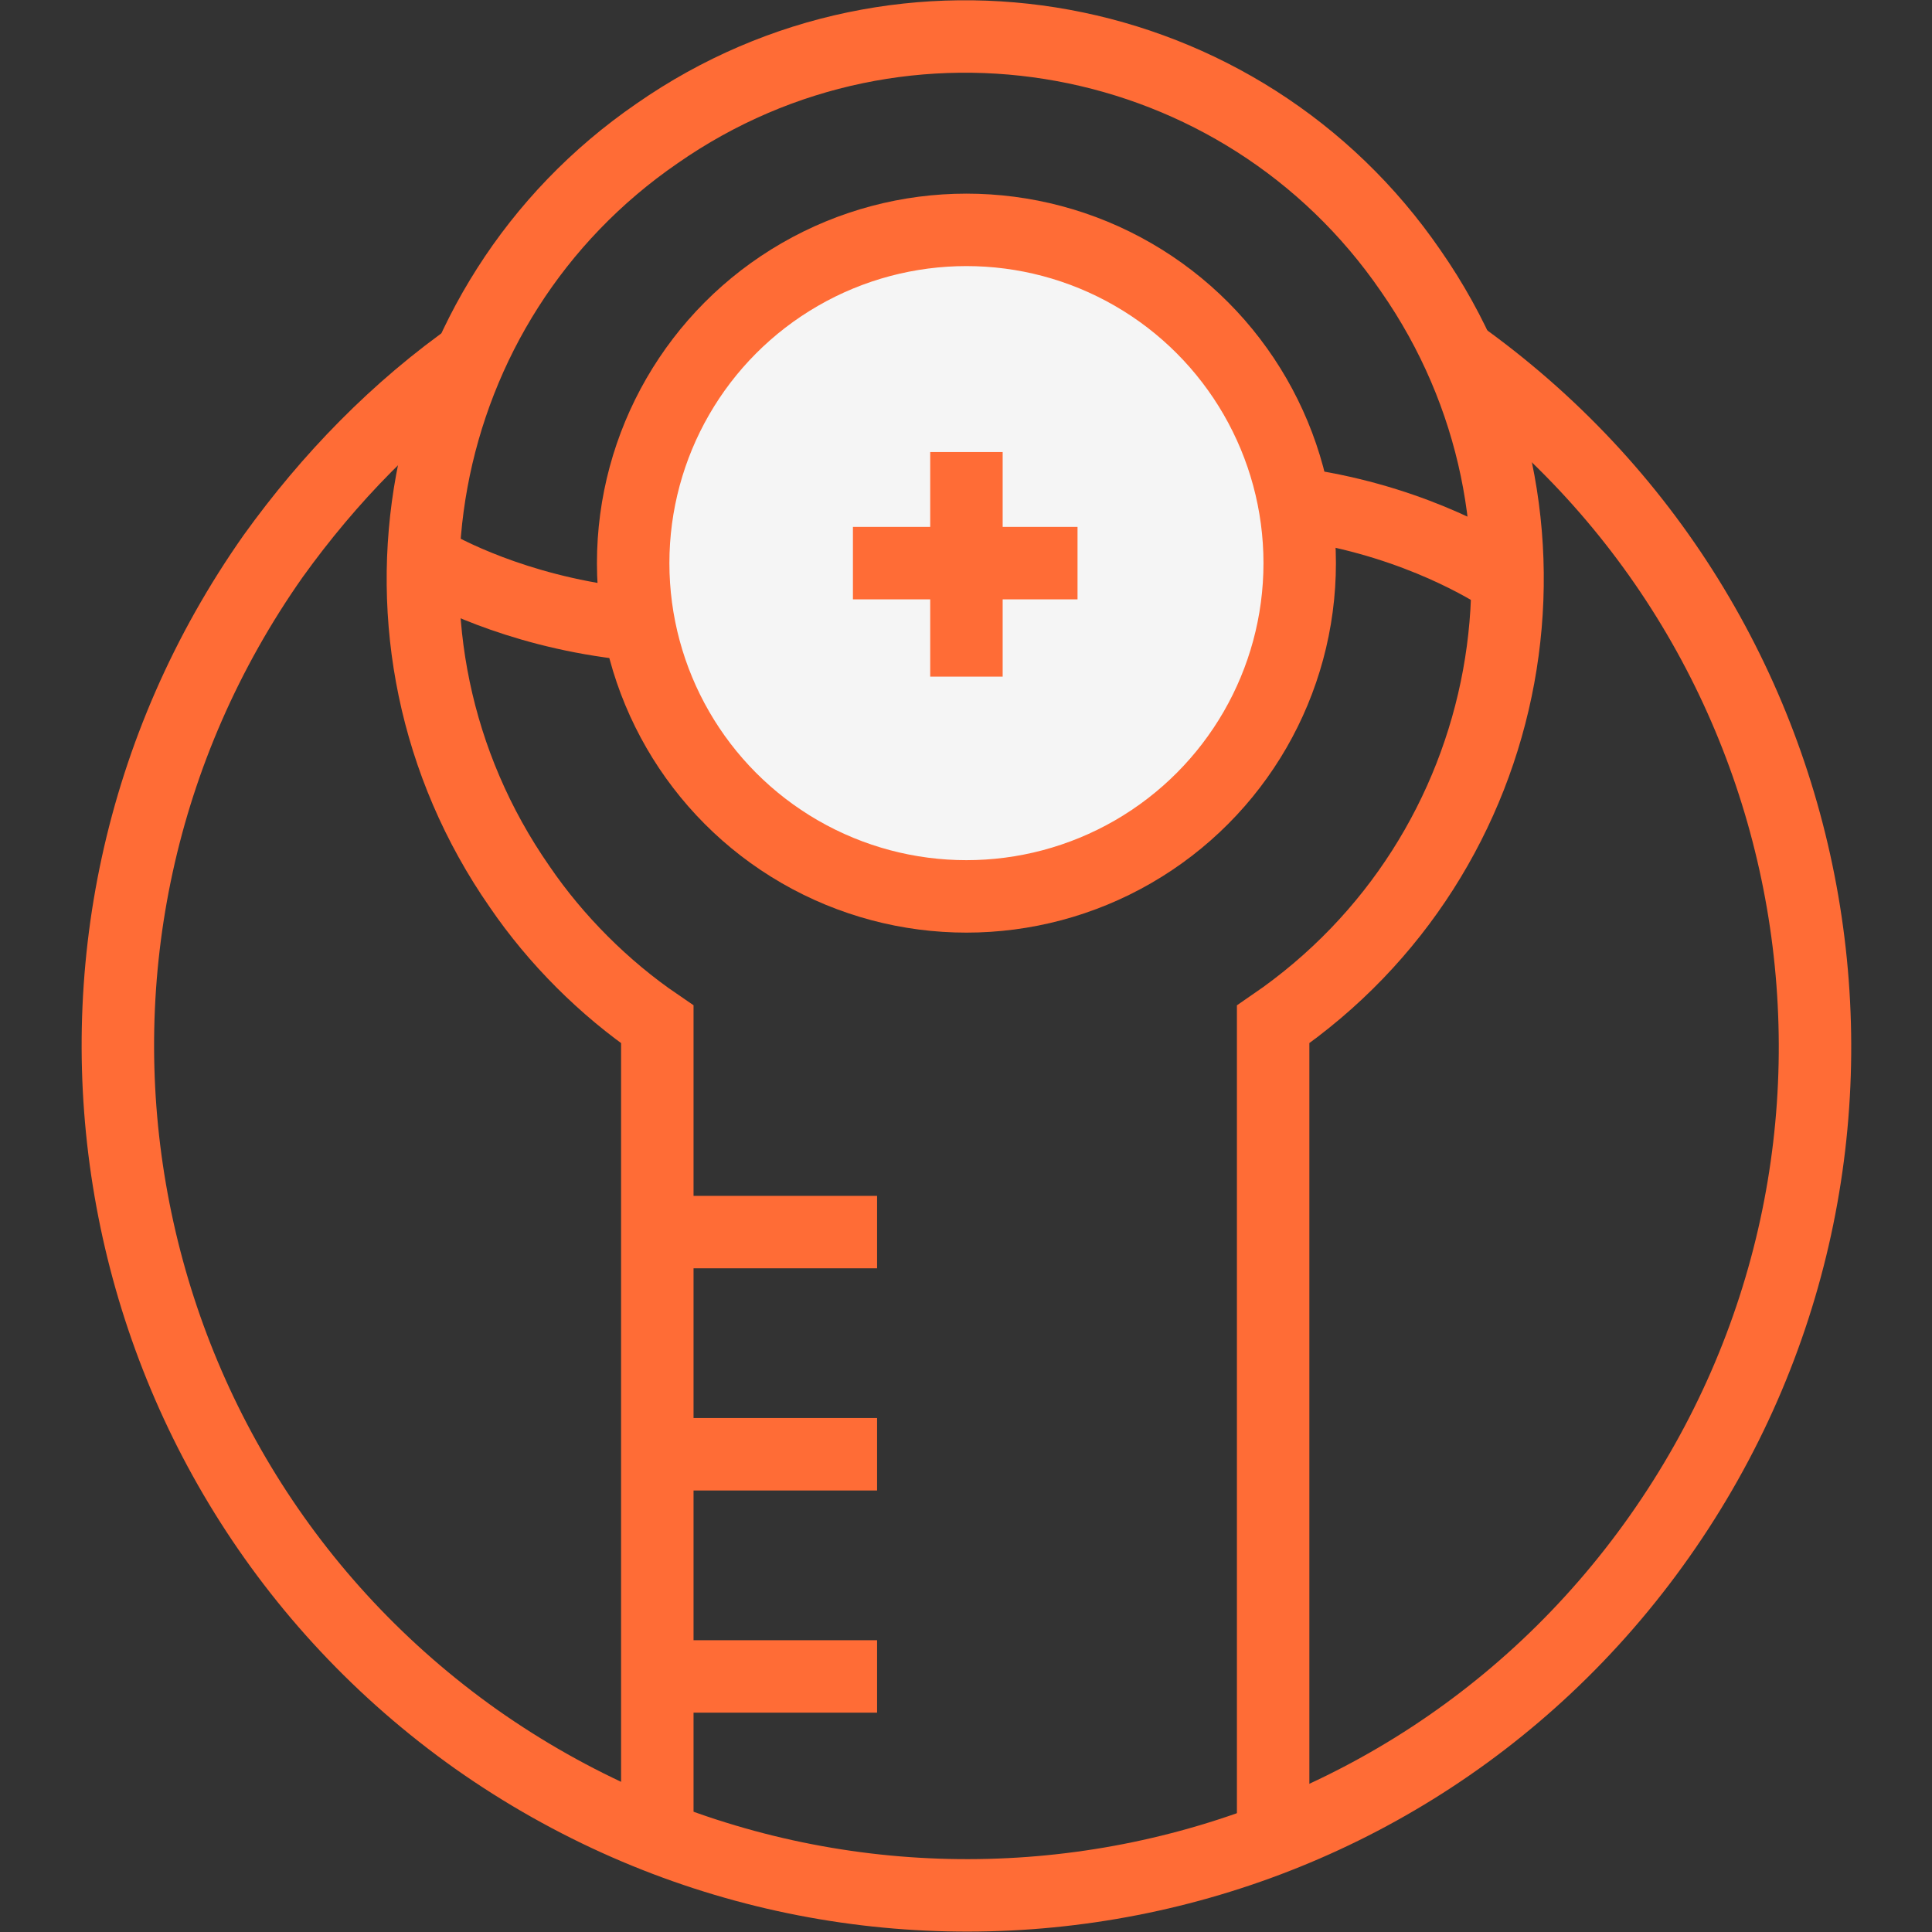
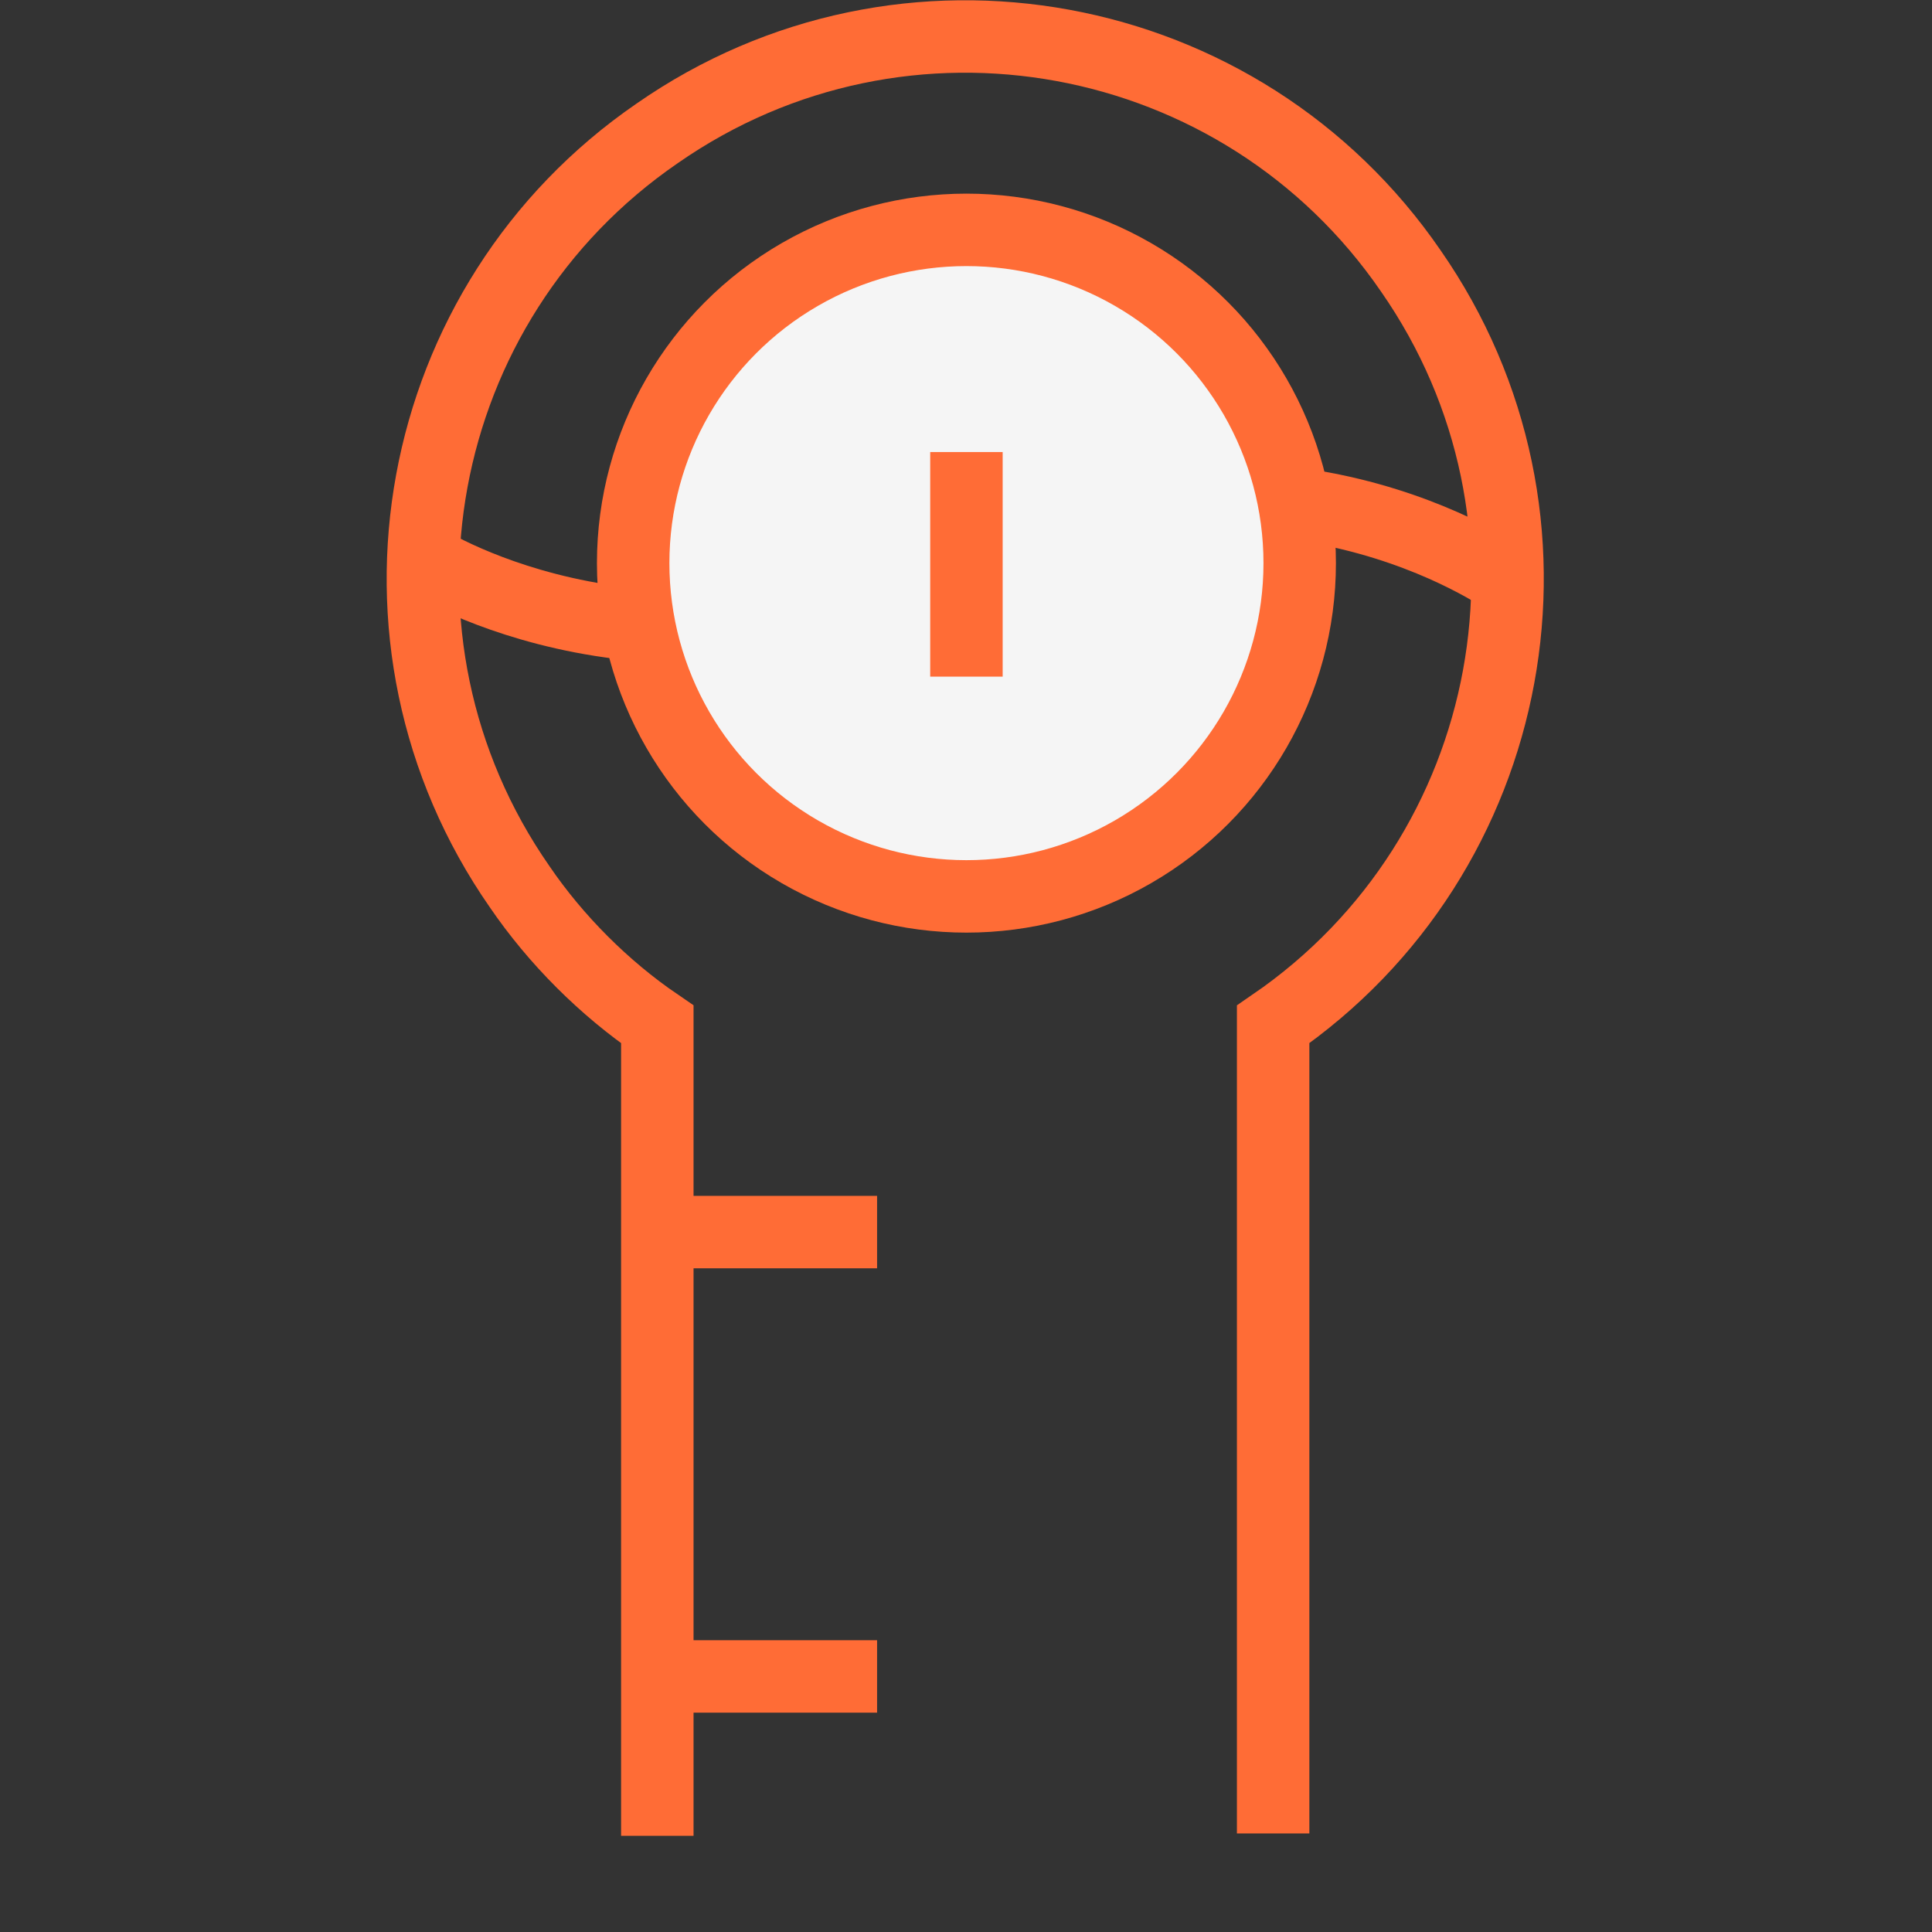
<svg xmlns="http://www.w3.org/2000/svg" version="1.1" id="图层_1" x="0px" y="0px" viewBox="0 0 80 80" style="enable-background:new 0 0 80 80;" xml:space="preserve">
  <rect x="0" y="0" width="80" height="80" fill="#333333" stroke="none" />
  <style type="text/css">
	.st0{fill:none;stroke:#FF6C36;stroke-width:3;stroke-miterlimit:10;}
	.st1{fill:#F5F5F5;stroke:#FF6C36;stroke-width:3;stroke-linecap:round;stroke-linejoin:round;}
</style>
  <g id="组_794" transform="translate(-871.982 -1111.682)">
-     <path id="路径_525" class="st0" d="M932.3,1126.3c15.8,11.2,19.6,33.1,8.4,49s-33.1,19.6-49,8.4c-15.8-11.2-19.6-33.1-8.4-49   c2.3-3.2,5.1-6.1,8.4-8.4" />
    <line id="直线_451" class="st0" x1="908.3" y1="1162.7" x2="899.7" y2="1162.7" />
-     <line id="直线_452" class="st0" x1="908.3" y1="1171.9" x2="899.7" y2="1171.9" />
    <line id="直线_453" class="st0" x1="908.3" y1="1181.1" x2="899.7" y2="1181.1" />
    <path id="路径_526" class="st0" d="M924.7,1187.6v-33.5c10.2-7,12.8-21,5.7-31.2c-7-10.2-21-12.8-31.2-5.7   c-10.2,7-12.8,21-5.7,31.2c1.5,2.2,3.5,4.2,5.7,5.7v33.6" />
    <path id="路径_527" class="st0" d="M934.4,1135.7c0,0-9.8-7-22.4-0.8c-12.6,6.2-22.4,0-22.4,0" />
    <circle id="椭圆_288" class="st1" cx="912" cy="1135" r="13.8" />
    <line id="直线_454" class="st0" x1="912" y1="1130.4" x2="912" y2="1139.7" />
-     <line id="直线_455" class="st0" x1="916.6" y1="1135" x2="907.3" y2="1135" />
  </g>
</svg>